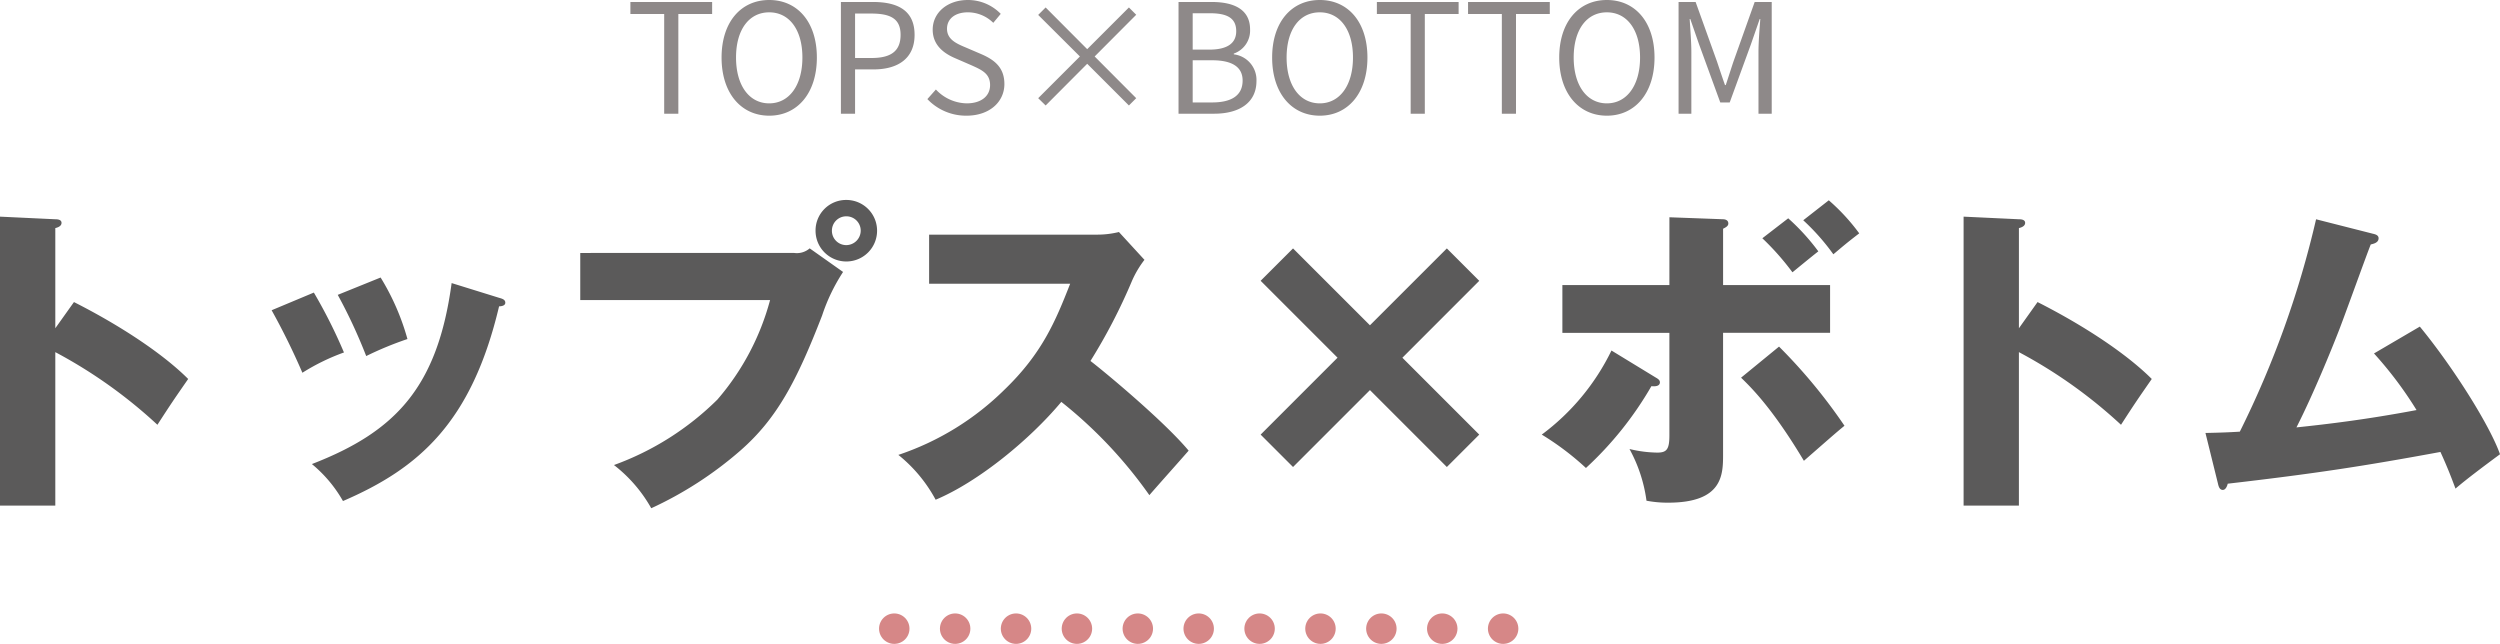
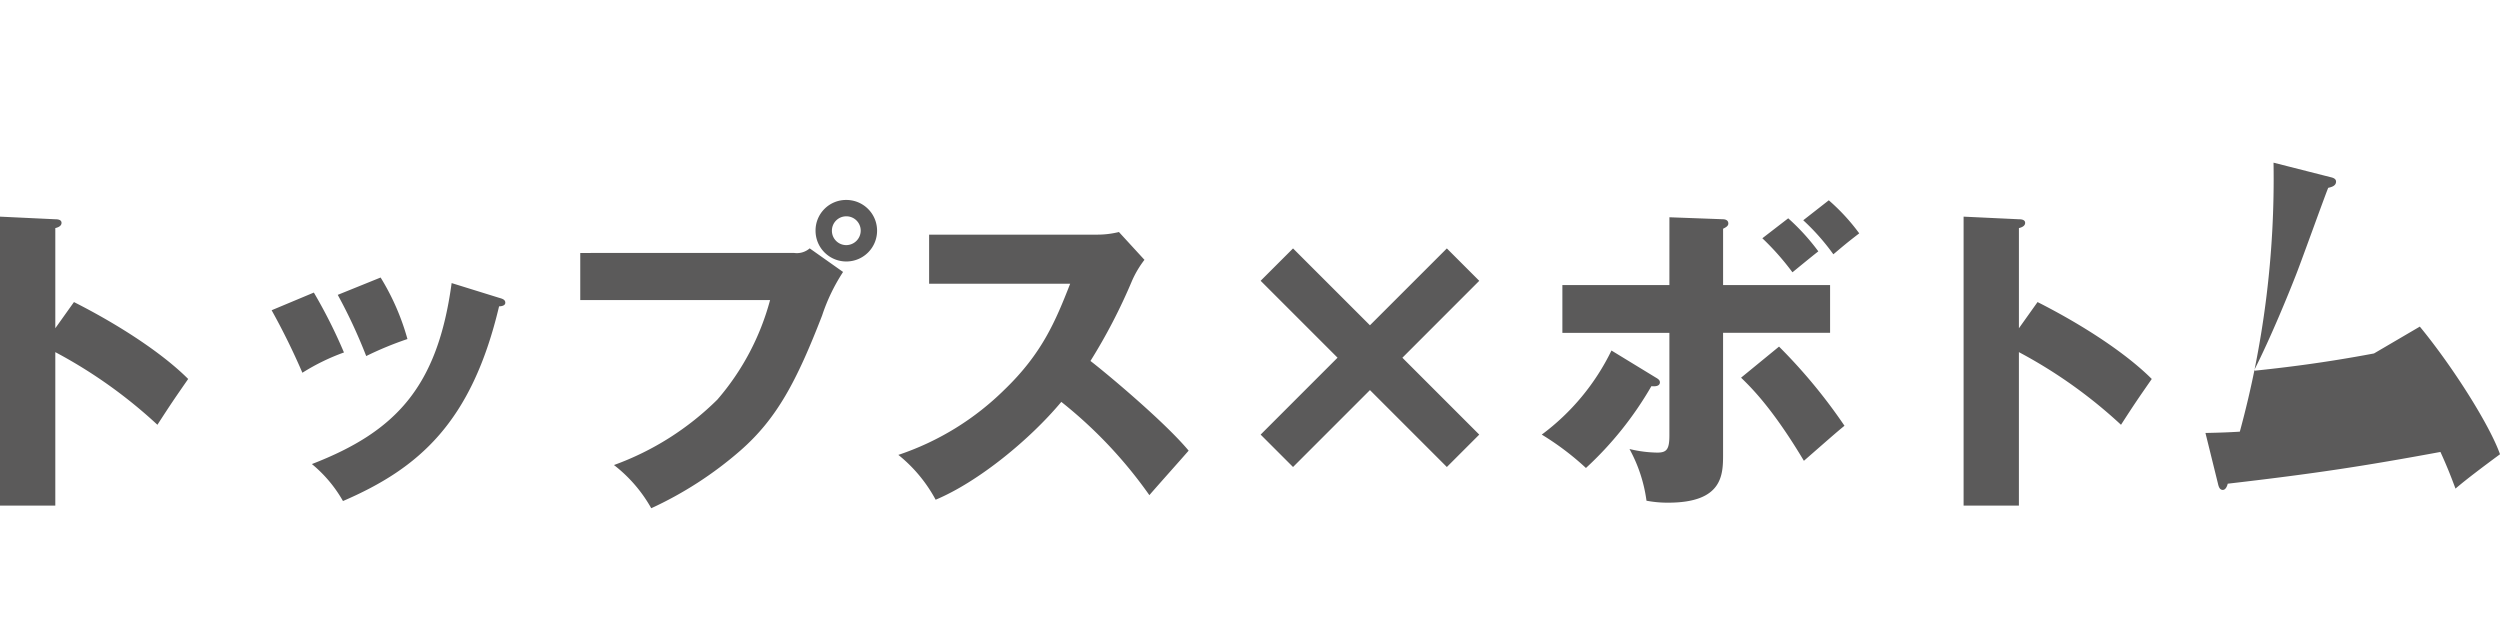
<svg xmlns="http://www.w3.org/2000/svg" width="328.477" height="84.599" viewBox="0 0 328.477 84.599">
  <g id="グループ_68" data-name="グループ 68" transform="translate(11483.498 3112.94)">
-     <path id="パス_60" data-name="パス 60" d="M-7643.592,434.78h82" transform="translate(-3722.408 -3465.121)" fill="none" stroke="#d68787" stroke-linecap="round" stroke-width="4" stroke-dasharray="0 8" />
-     <path id="パス_101" data-name="パス 101" d="M-151.231-20.812V-33.97c.344-.086.817-.258.817-.688s-.516-.473-.817-.473l-7.267-.344V2.494h7.267V-17.673a63.544,63.544,0,0,1,13.416,9.546c1.892-2.924,2.107-3.225,4.042-6.02-3.182-3.182-8.643-6.88-15.007-10.105Zm28.423-2.365a90.908,90.908,0,0,1,4.042,8.213,27.847,27.847,0,0,1,5.461-2.666,67.377,67.377,0,0,0-3.956-7.869Zm8.686-2.021a68.267,68.267,0,0,1,3.741,8.041,43.931,43.931,0,0,1,5.418-2.236,31.474,31.474,0,0,0-3.526-8.084Zm14.964-1.548c-1.849,13.674-7.353,19.522-18.361,23.779a17.413,17.413,0,0,1,4.085,4.859c9.976-4.3,16.9-10.32,20.511-25.585.215,0,.817-.043.817-.473,0-.387-.344-.516-.817-.645Zm16.9-3.956v6.192h24.94a33.068,33.068,0,0,1-6.923,13.072,37.393,37.393,0,0,1-13.588,8.6,18.82,18.82,0,0,1,4.9,5.676,49,49,0,0,0,11.7-7.568c4.816-4.214,7.4-9.116,10.75-17.759a24.5,24.5,0,0,1,2.752-5.719l-4.386-3.1a2.577,2.577,0,0,1-2.064.6ZM-47.3-37.668a4.01,4.01,0,0,0-4.042,4.042A4.037,4.037,0,0,0-47.3-29.584a4.037,4.037,0,0,0,4.042-4.042A4.037,4.037,0,0,0-47.3-37.668Zm0,2.15a1.881,1.881,0,0,1,1.892,1.892A1.909,1.909,0,0,1-47.3-31.734a1.881,1.881,0,0,1-1.892-1.892A1.881,1.881,0,0,1-47.3-35.518Zm29.412,8.858c-1.935,4.945-3.7,9.159-8.6,13.889a36.15,36.15,0,0,1-13.975,8.6,19.209,19.209,0,0,1,4.9,5.891c5.633-2.365,12.384-7.912,16.512-12.857A58.961,58.961,0,0,1-7.482,1.118C-6.063-.516-3.741-3.1-2.322-4.73c-3.225-3.87-11.094-10.406-12.9-11.782A74.057,74.057,0,0,0-9.761-27.047,13.157,13.157,0,0,1-8.127-29.8l-3.354-3.655a11.876,11.876,0,0,1-2.967.344H-36.421v6.45ZM21.5-12.685,31.605-2.58l4.257-4.257-10.1-10.1,10.1-10.105L31.605-31.3,21.5-21.2,11.395-31.3,7.138-27.047,17.243-16.942,7.138-6.837,11.395-2.58Zm39.345-13.8H46.784v6.278H60.845V-6.751c0,1.849-.344,2.279-1.591,2.279A16.305,16.305,0,0,1,55.6-4.945a19.464,19.464,0,0,1,2.236,6.794,14.84,14.84,0,0,0,2.838.258c7.224,0,7.224-3.7,7.224-6.407V-20.21H81.958v-6.278H67.9v-7.4c.344-.172.688-.344.688-.688,0-.43-.387-.559-.731-.559l-7.009-.258Zm-7.611,8.6A30.192,30.192,0,0,1,44.075-6.837,36.15,36.15,0,0,1,49.88-2.451a45.377,45.377,0,0,0,8.6-10.75c.43.043,1.118.043,1.118-.516,0-.258-.215-.43-.516-.6Zm17.028,3.569c1.376,1.333,4.171,4.085,8.256,10.922C81.872-6.321,82.689-7.052,83.85-8A71.016,71.016,0,0,0,75.25-18.4Zm2.795-18.318a34.238,34.238,0,0,1,3.956,4.472c.688-.559,2.408-1.978,3.4-2.752a28.362,28.362,0,0,0-3.956-4.343ZM78.432-35a29.2,29.2,0,0,1,3.956,4.472c1.333-1.118,1.72-1.462,3.4-2.752a26.449,26.449,0,0,0-4-4.343Zm28.337,14.19V-33.97c.344-.086.817-.258.817-.688s-.516-.473-.817-.473L99.5-35.475V2.494h7.267V-17.673a63.544,63.544,0,0,1,13.416,9.546c1.892-2.924,2.107-3.225,4.042-6.02-3.182-3.182-8.643-6.88-15.007-10.105ZM153.424-17.5a50.193,50.193,0,0,1,5.59,7.439c-6.622,1.247-11.7,1.849-15.781,2.279,2.236-4.386,4.687-10.449,5.375-12.212.688-1.677,3.655-9.976,4.386-11.825.344-.086,1.032-.215,1.032-.817,0-.387-.387-.516-.774-.6l-7.439-1.892A126.244,126.244,0,0,1,135.794-7.224c-1.376.086-2.494.129-4.515.172L132.913-.43c.086.387.215.86.645.86.344,0,.559-.43.645-.817,11.524-1.333,17.931-2.322,27.95-4.171.946,2.064,1.462,3.44,1.978,4.816,1.505-1.29,3.87-3.053,5.848-4.515-1.333-3.784-6.149-11.438-10.535-16.77Z" transform="translate(-11325 -3049)" fill="#5b5a5a" />
-     <path id="パス_102" data-name="パス 102" d="M-71.23,0h1.86V-13.1h4.44v-1.58H-75.67v1.58h4.44Zm13.8.26c3.68,0,6.26-2.94,6.26-7.64s-2.58-7.56-6.26-7.56-6.26,2.86-6.26,7.56S-61.11.26-57.43.26Zm0-1.62c-2.64,0-4.36-2.36-4.36-6.02,0-3.68,1.72-5.94,4.36-5.94,2.62,0,4.36,2.26,4.36,5.94C-53.07-3.72-54.81-1.36-57.43-1.36ZM-48.01,0h1.86V-5.82h2.42c3.22,0,5.4-1.44,5.4-4.54,0-3.2-2.2-4.32-5.48-4.32h-4.2Zm1.86-7.32v-5.84h2.1c2.58,0,3.88.68,3.88,2.8,0,2.1-1.22,3.04-3.8,3.04ZM-31.51.26c3.06,0,4.98-1.84,4.98-4.16,0-2.18-1.32-3.18-3.02-3.92l-2.1-.9c-1.14-.48-2.42-1.02-2.42-2.44,0-1.32,1.08-2.16,2.74-2.16a4.749,4.749,0,0,1,3.34,1.38l.98-1.18a6.012,6.012,0,0,0-4.32-1.82c-2.66,0-4.62,1.64-4.62,3.9,0,2.14,1.62,3.18,2.98,3.76l2.12.92c1.38.62,2.44,1.1,2.44,2.6,0,1.44-1.16,2.4-3.08,2.4a5.678,5.678,0,0,1-4.04-1.82l-1.12,1.26A7.006,7.006,0,0,0-31.51.26Zm21.34-1.34.96-.96-5.46-5.48L-9.21-13l-.96-.96-5.48,5.48-5.46-5.48-.98.98,5.48,5.46-5.48,5.48.98.96,5.46-5.48ZM-3.65,0H1.03C4.31,0,6.59-1.42,6.59-4.3A3.383,3.383,0,0,0,3.61-7.8v-.1a3.2,3.2,0,0,0,2.14-3.18c0-2.58-2.06-3.6-5.04-3.6H-3.65Zm1.86-8.42V-13.2H.47c2.28,0,3.46.64,3.46,2.36,0,1.48-1.02,2.42-3.54,2.42Zm0,6.94V-7.02H.77c2.56,0,4,.84,4,2.66,0,1.98-1.48,2.88-4,2.88ZM14.91.26c3.68,0,6.26-2.94,6.26-7.64s-2.58-7.56-6.26-7.56S8.65-12.08,8.65-7.38,11.23.26,14.91.26Zm0-1.62c-2.64,0-4.36-2.36-4.36-6.02,0-3.68,1.72-5.94,4.36-5.94,2.62,0,4.36,2.26,4.36,5.94C19.27-3.72,17.53-1.36,14.91-1.36ZM26.85,0h1.86V-13.1h4.44v-1.58H22.41v1.58h4.44ZM38.83,0h1.86V-13.1h4.44v-1.58H34.39v1.58h4.44Zm13.8.26c3.68,0,6.26-2.94,6.26-7.64s-2.58-7.56-6.26-7.56-6.26,2.86-6.26,7.56S48.95.26,52.63.26Zm0-1.62c-2.64,0-4.36-2.36-4.36-6.02,0-3.68,1.72-5.94,4.36-5.94,2.62,0,4.36,2.26,4.36,5.94C56.99-3.72,55.25-1.36,52.63-1.36ZM62.05,0h1.68V-8.12c0-1.26-.14-3.04-.22-4.32h.08L64.75-9.1l2.78,7.62h1.24L71.55-9.1l1.16-3.34h.08c-.1,1.28-.24,3.06-.24,4.32V0h1.74V-14.68H72.05l-2.8,7.86c-.34,1.02-.66,2.04-1,3.06h-.1c-.36-1.02-.7-2.04-1.04-3.06l-2.82-7.86H62.05Z" transform="translate(-11325 -3098)" fill="#8e8989" />
+     <path id="パス_101" data-name="パス 101" d="M-151.231-20.812V-33.97c.344-.086.817-.258.817-.688s-.516-.473-.817-.473l-7.267-.344V2.494h7.267V-17.673a63.544,63.544,0,0,1,13.416,9.546c1.892-2.924,2.107-3.225,4.042-6.02-3.182-3.182-8.643-6.88-15.007-10.105Zm28.423-2.365a90.908,90.908,0,0,1,4.042,8.213,27.847,27.847,0,0,1,5.461-2.666,67.377,67.377,0,0,0-3.956-7.869Zm8.686-2.021a68.267,68.267,0,0,1,3.741,8.041,43.931,43.931,0,0,1,5.418-2.236,31.474,31.474,0,0,0-3.526-8.084Zm14.964-1.548c-1.849,13.674-7.353,19.522-18.361,23.779a17.413,17.413,0,0,1,4.085,4.859c9.976-4.3,16.9-10.32,20.511-25.585.215,0,.817-.043.817-.473,0-.387-.344-.516-.817-.645Zm16.9-3.956v6.192h24.94a33.068,33.068,0,0,1-6.923,13.072,37.393,37.393,0,0,1-13.588,8.6,18.82,18.82,0,0,1,4.9,5.676,49,49,0,0,0,11.7-7.568c4.816-4.214,7.4-9.116,10.75-17.759a24.5,24.5,0,0,1,2.752-5.719l-4.386-3.1a2.577,2.577,0,0,1-2.064.6ZM-47.3-37.668a4.01,4.01,0,0,0-4.042,4.042A4.037,4.037,0,0,0-47.3-29.584a4.037,4.037,0,0,0,4.042-4.042A4.037,4.037,0,0,0-47.3-37.668Zm0,2.15a1.881,1.881,0,0,1,1.892,1.892A1.909,1.909,0,0,1-47.3-31.734a1.881,1.881,0,0,1-1.892-1.892A1.881,1.881,0,0,1-47.3-35.518Zm29.412,8.858c-1.935,4.945-3.7,9.159-8.6,13.889a36.15,36.15,0,0,1-13.975,8.6,19.209,19.209,0,0,1,4.9,5.891c5.633-2.365,12.384-7.912,16.512-12.857A58.961,58.961,0,0,1-7.482,1.118C-6.063-.516-3.741-3.1-2.322-4.73c-3.225-3.87-11.094-10.406-12.9-11.782A74.057,74.057,0,0,0-9.761-27.047,13.157,13.157,0,0,1-8.127-29.8l-3.354-3.655a11.876,11.876,0,0,1-2.967.344H-36.421v6.45ZM21.5-12.685,31.605-2.58l4.257-4.257-10.1-10.1,10.1-10.105L31.605-31.3,21.5-21.2,11.395-31.3,7.138-27.047,17.243-16.942,7.138-6.837,11.395-2.58Zm39.345-13.8H46.784v6.278H60.845V-6.751c0,1.849-.344,2.279-1.591,2.279A16.305,16.305,0,0,1,55.6-4.945a19.464,19.464,0,0,1,2.236,6.794,14.84,14.84,0,0,0,2.838.258c7.224,0,7.224-3.7,7.224-6.407V-20.21H81.958v-6.278H67.9v-7.4c.344-.172.688-.344.688-.688,0-.43-.387-.559-.731-.559l-7.009-.258Zm-7.611,8.6A30.192,30.192,0,0,1,44.075-6.837,36.15,36.15,0,0,1,49.88-2.451a45.377,45.377,0,0,0,8.6-10.75c.43.043,1.118.043,1.118-.516,0-.258-.215-.43-.516-.6Zm17.028,3.569c1.376,1.333,4.171,4.085,8.256,10.922C81.872-6.321,82.689-7.052,83.85-8A71.016,71.016,0,0,0,75.25-18.4Zm2.795-18.318a34.238,34.238,0,0,1,3.956,4.472c.688-.559,2.408-1.978,3.4-2.752a28.362,28.362,0,0,0-3.956-4.343ZM78.432-35a29.2,29.2,0,0,1,3.956,4.472c1.333-1.118,1.72-1.462,3.4-2.752a26.449,26.449,0,0,0-4-4.343Zm28.337,14.19V-33.97c.344-.086.817-.258.817-.688s-.516-.473-.817-.473L99.5-35.475V2.494h7.267V-17.673a63.544,63.544,0,0,1,13.416,9.546c1.892-2.924,2.107-3.225,4.042-6.02-3.182-3.182-8.643-6.88-15.007-10.105ZM153.424-17.5c-6.622,1.247-11.7,1.849-15.781,2.279,2.236-4.386,4.687-10.449,5.375-12.212.688-1.677,3.655-9.976,4.386-11.825.344-.086,1.032-.215,1.032-.817,0-.387-.387-.516-.774-.6l-7.439-1.892A126.244,126.244,0,0,1,135.794-7.224c-1.376.086-2.494.129-4.515.172L132.913-.43c.086.387.215.86.645.86.344,0,.559-.43.645-.817,11.524-1.333,17.931-2.322,27.95-4.171.946,2.064,1.462,3.44,1.978,4.816,1.505-1.29,3.87-3.053,5.848-4.515-1.333-3.784-6.149-11.438-10.535-16.77Z" transform="translate(-11325 -3049)" fill="#5b5a5a" />
  </g>
</svg>